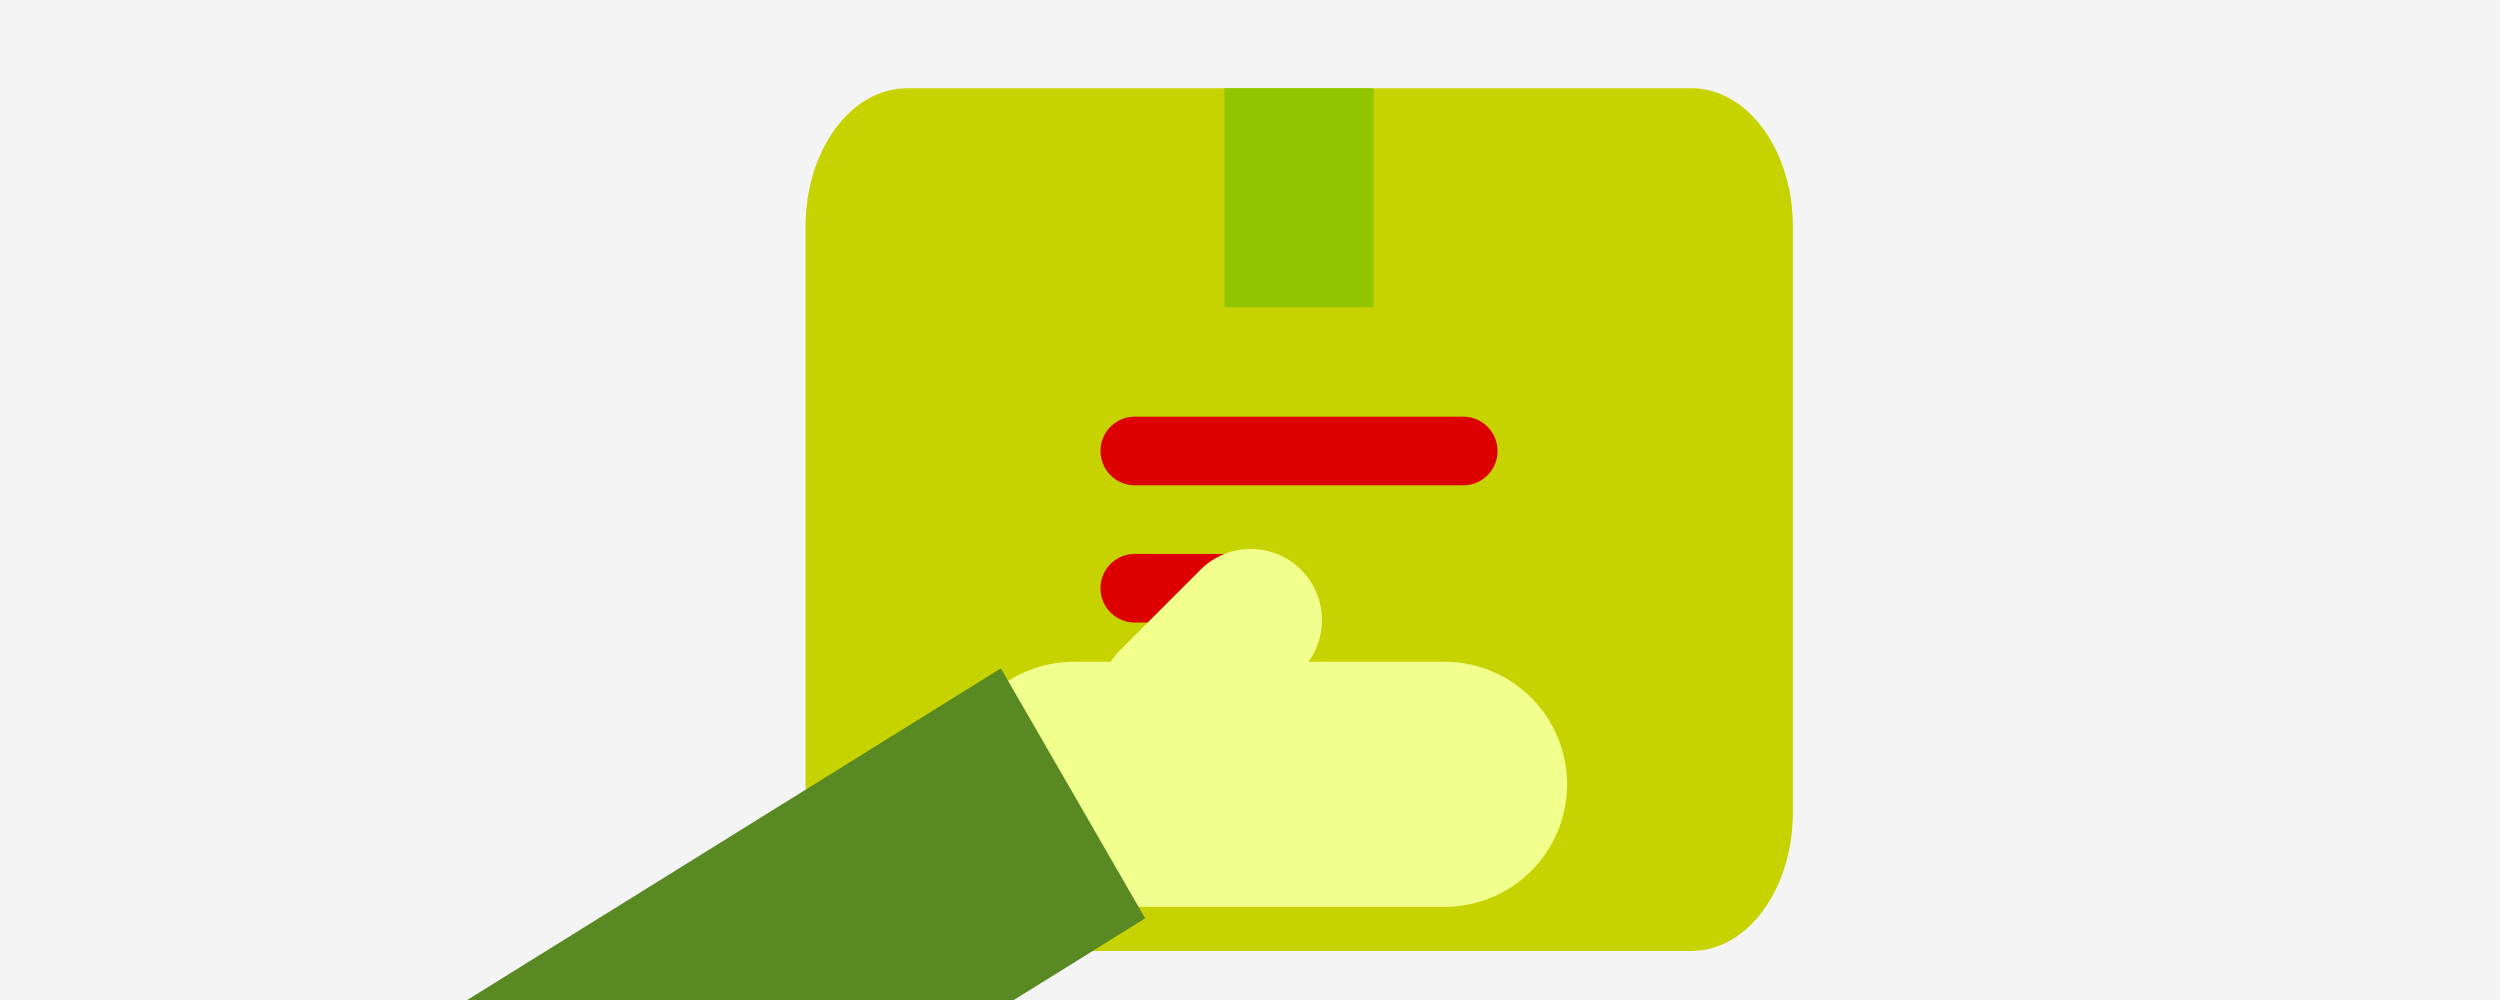
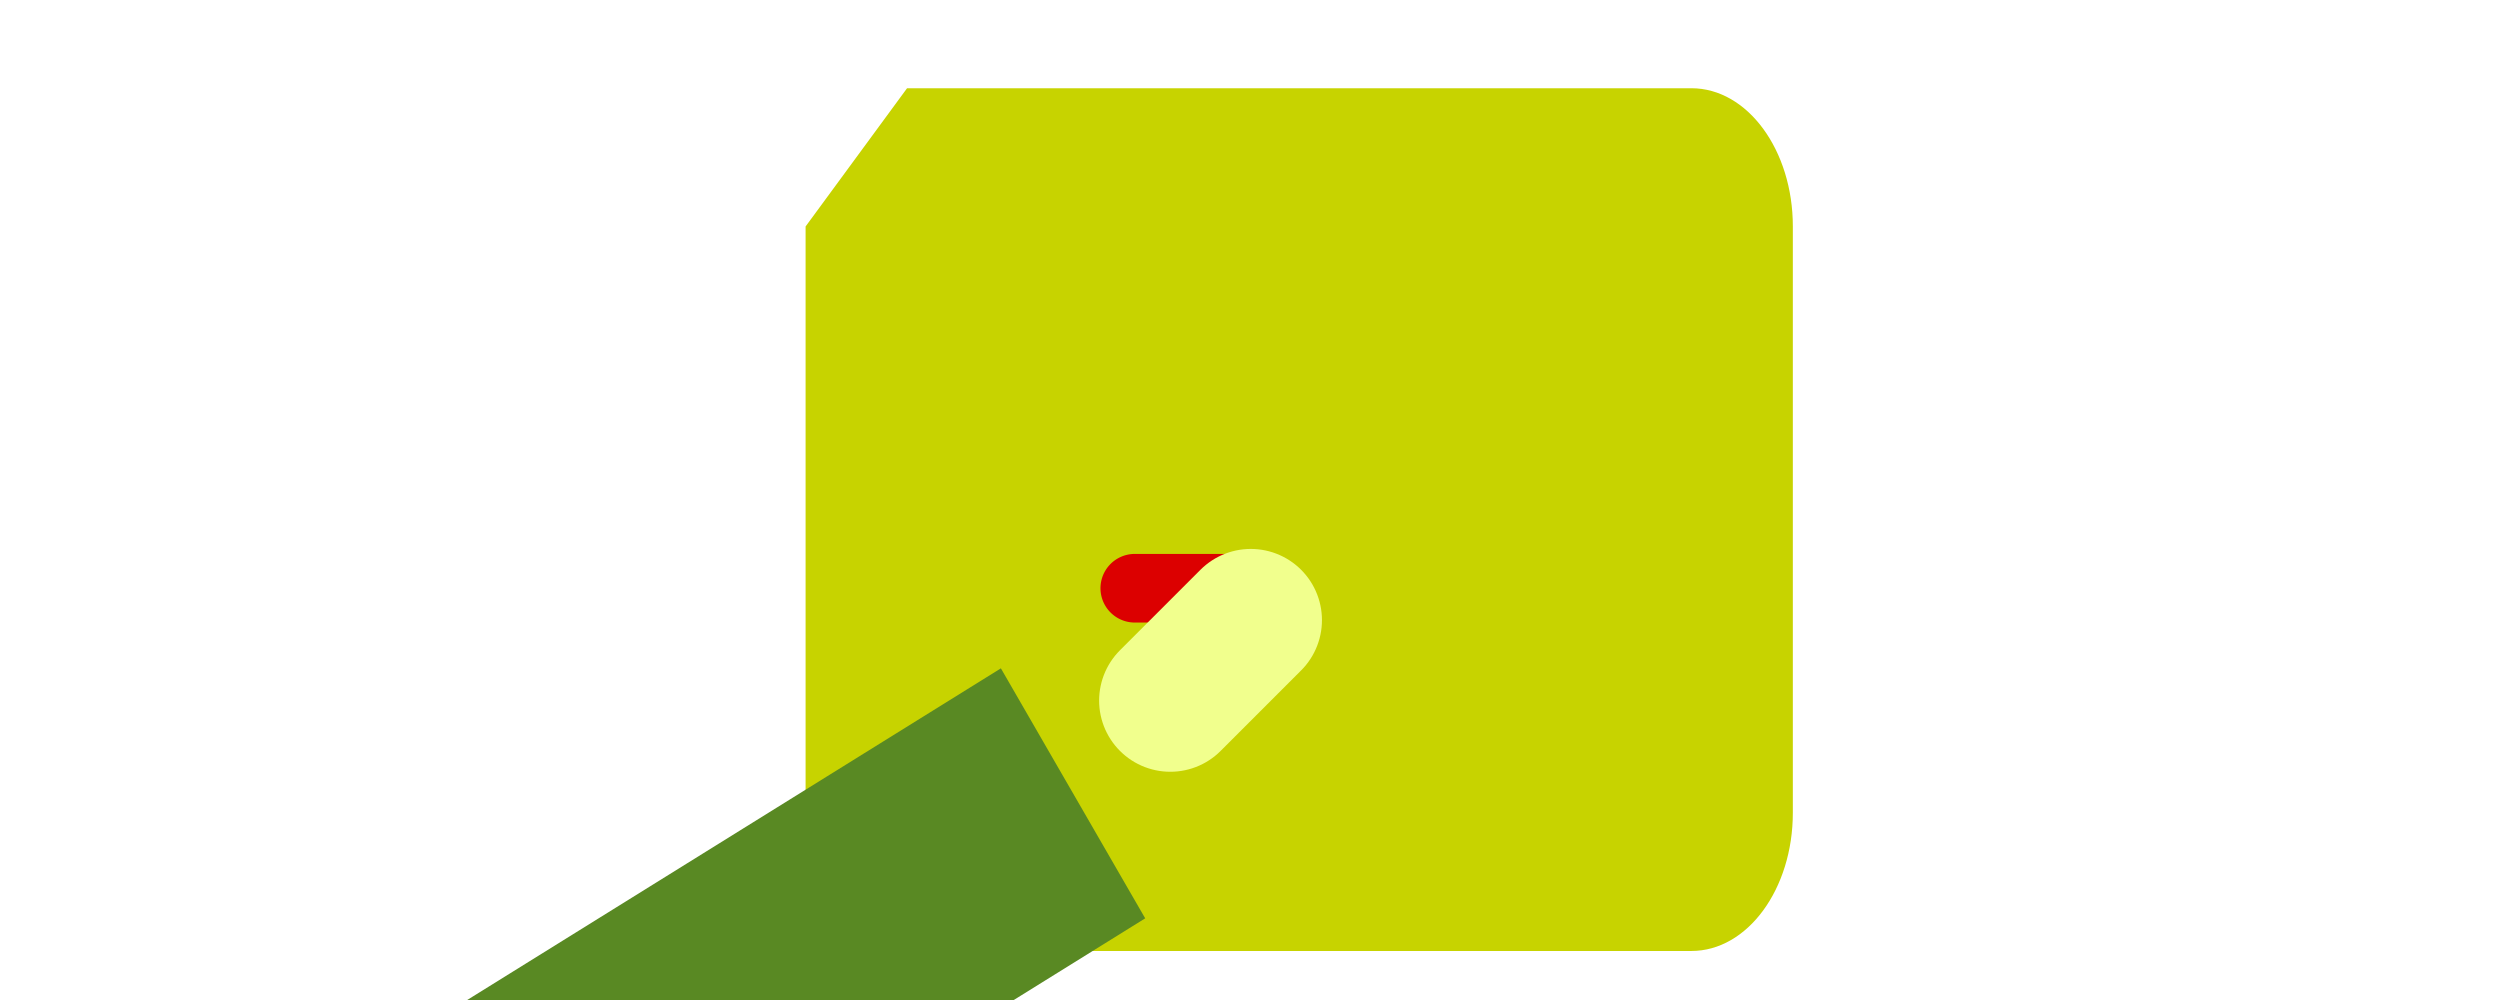
<svg xmlns="http://www.w3.org/2000/svg" width="255" height="102" viewBox="0 0 255 102">
  <defs>
    <style>
      .cls-1 {
        fill: #f4f4f4;
      }

      .cls-2 {
        fill: #c7d300;
      }

      .cls-3 {
        fill: #dc0000;
      }

      .cls-4 {
        fill: #91c500;
      }

      .cls-5, .cls-6 {
        fill: none;
        stroke: #f1ff8d;
        stroke-linecap: round;
      }

      .cls-5 {
        stroke-width: 25px;
      }

      .cls-6 {
        stroke-width: 14.52px;
      }

      .cls-7 {
        fill: #598923;
      }
    </style>
  </defs>
  <title>Produtos_</title>
  <g id="Layer_2" data-name="Layer 2">
-     <rect class="cls-1" width="255" height="102" />
-   </g>
+     </g>
  <g id="Layer_1" data-name="Layer 1">
    <g>
-       <path class="cls-2" d="M82.17,23.1V82.9c0,7.79,4.63,14.1,10.35,14.1h80c5.72,0,10.35-6.31,10.35-14.1V23.1c0-7.79-4.63-14.1-10.35-14.1h-80C86.8,9,82.17,15.31,82.17,23.1Z" />
+       <path class="cls-2" d="M82.17,23.1V82.9c0,7.79,4.63,14.1,10.35,14.1h80c5.72,0,10.35-6.31,10.35-14.1V23.1c0-7.79-4.63-14.1-10.35-14.1h-80Z" />
      <g>
-         <path class="cls-3" d="M149.25,49.5h-33.5a3.5,3.5,0,0,1,0-7h33.5a3.5,3.5,0,0,1,0,7Z" />
        <path class="cls-3" d="M129.25,63.5h-13.5a3.5,3.5,0,0,1,0-7h13.5a3.5,3.5,0,0,1,0,7Z" />
      </g>
-       <rect class="cls-4" x="124.89" y="9" width="15.21" height="22.34" />
    </g>
    <g>
      <g id="Group-19">
        <g id="Group-18">
-           <path id="Stroke-11" class="cls-5" d="M109.53,80h37.81" />
          <path id="Stroke-16" class="cls-6" d="M119.37,71.46l8.21-8.21" />
        </g>
      </g>
      <g id="Novas-versões">
        <g id="Template-Home-Page-1.1">
          <polygon class="cls-7" points="116.81 93.67 53.25 133.17 38.53 107.67 102.09 68.17 116.81 93.67" />
        </g>
      </g>
    </g>
  </g>
</svg>